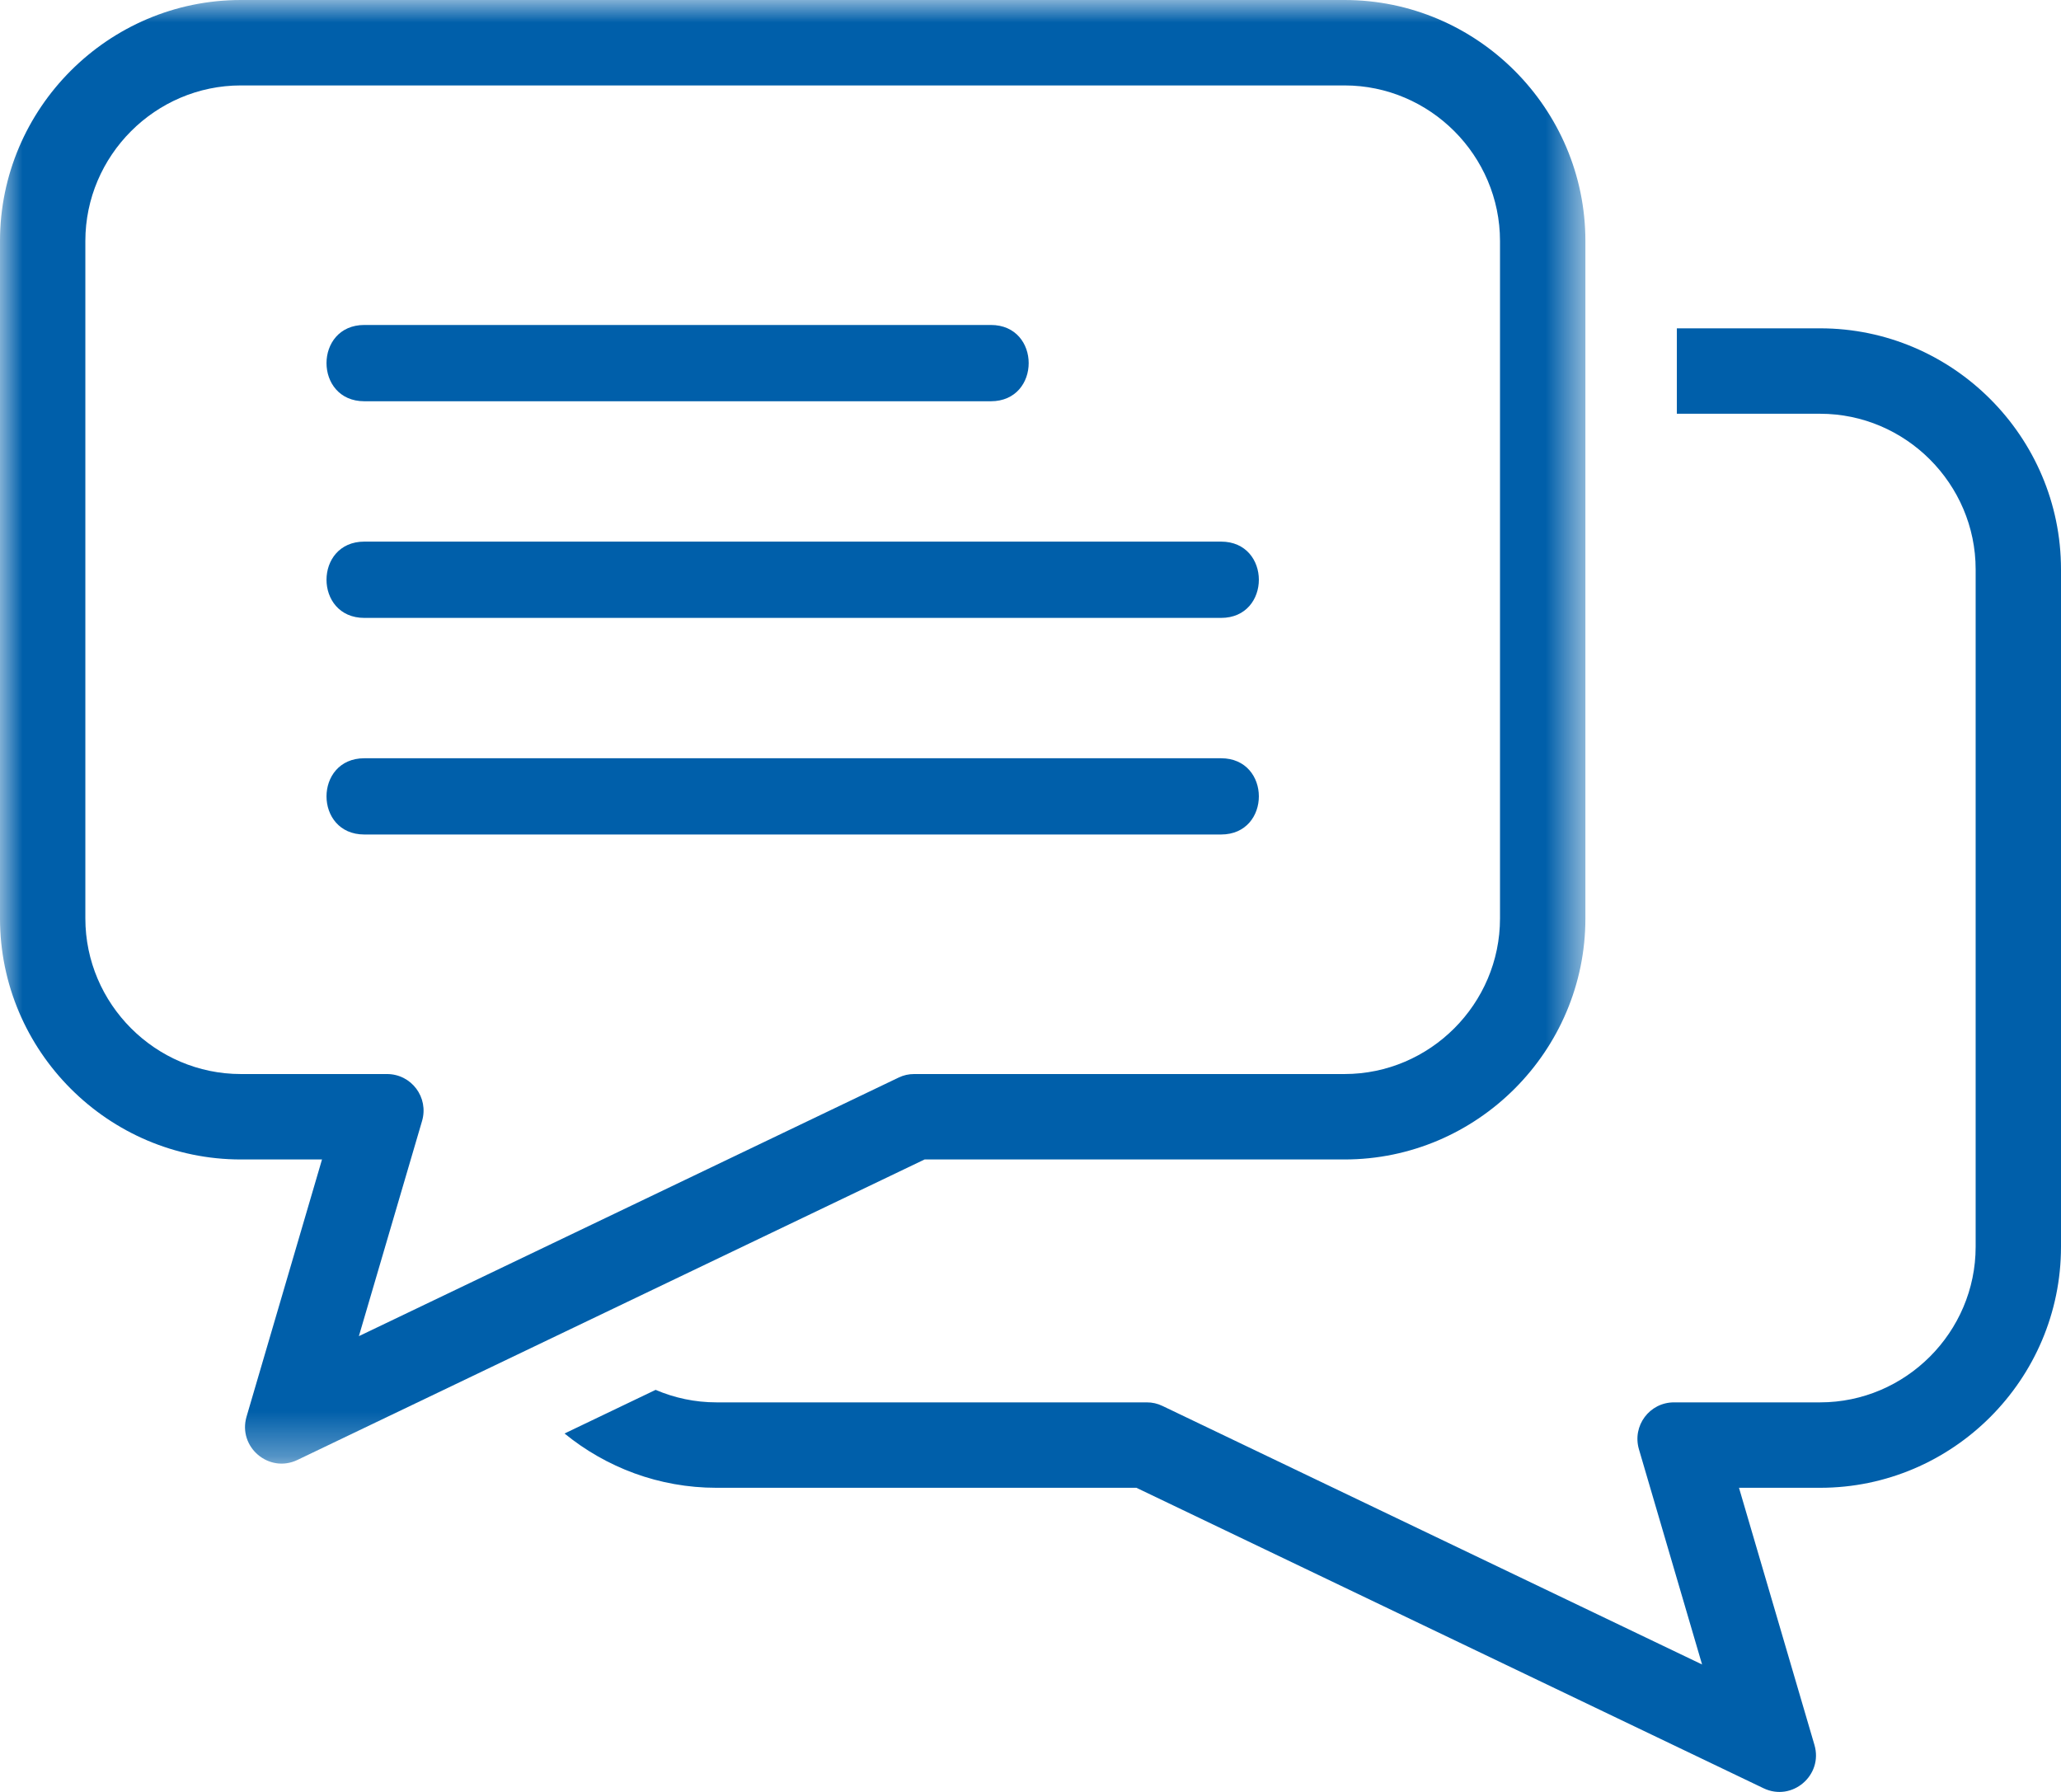
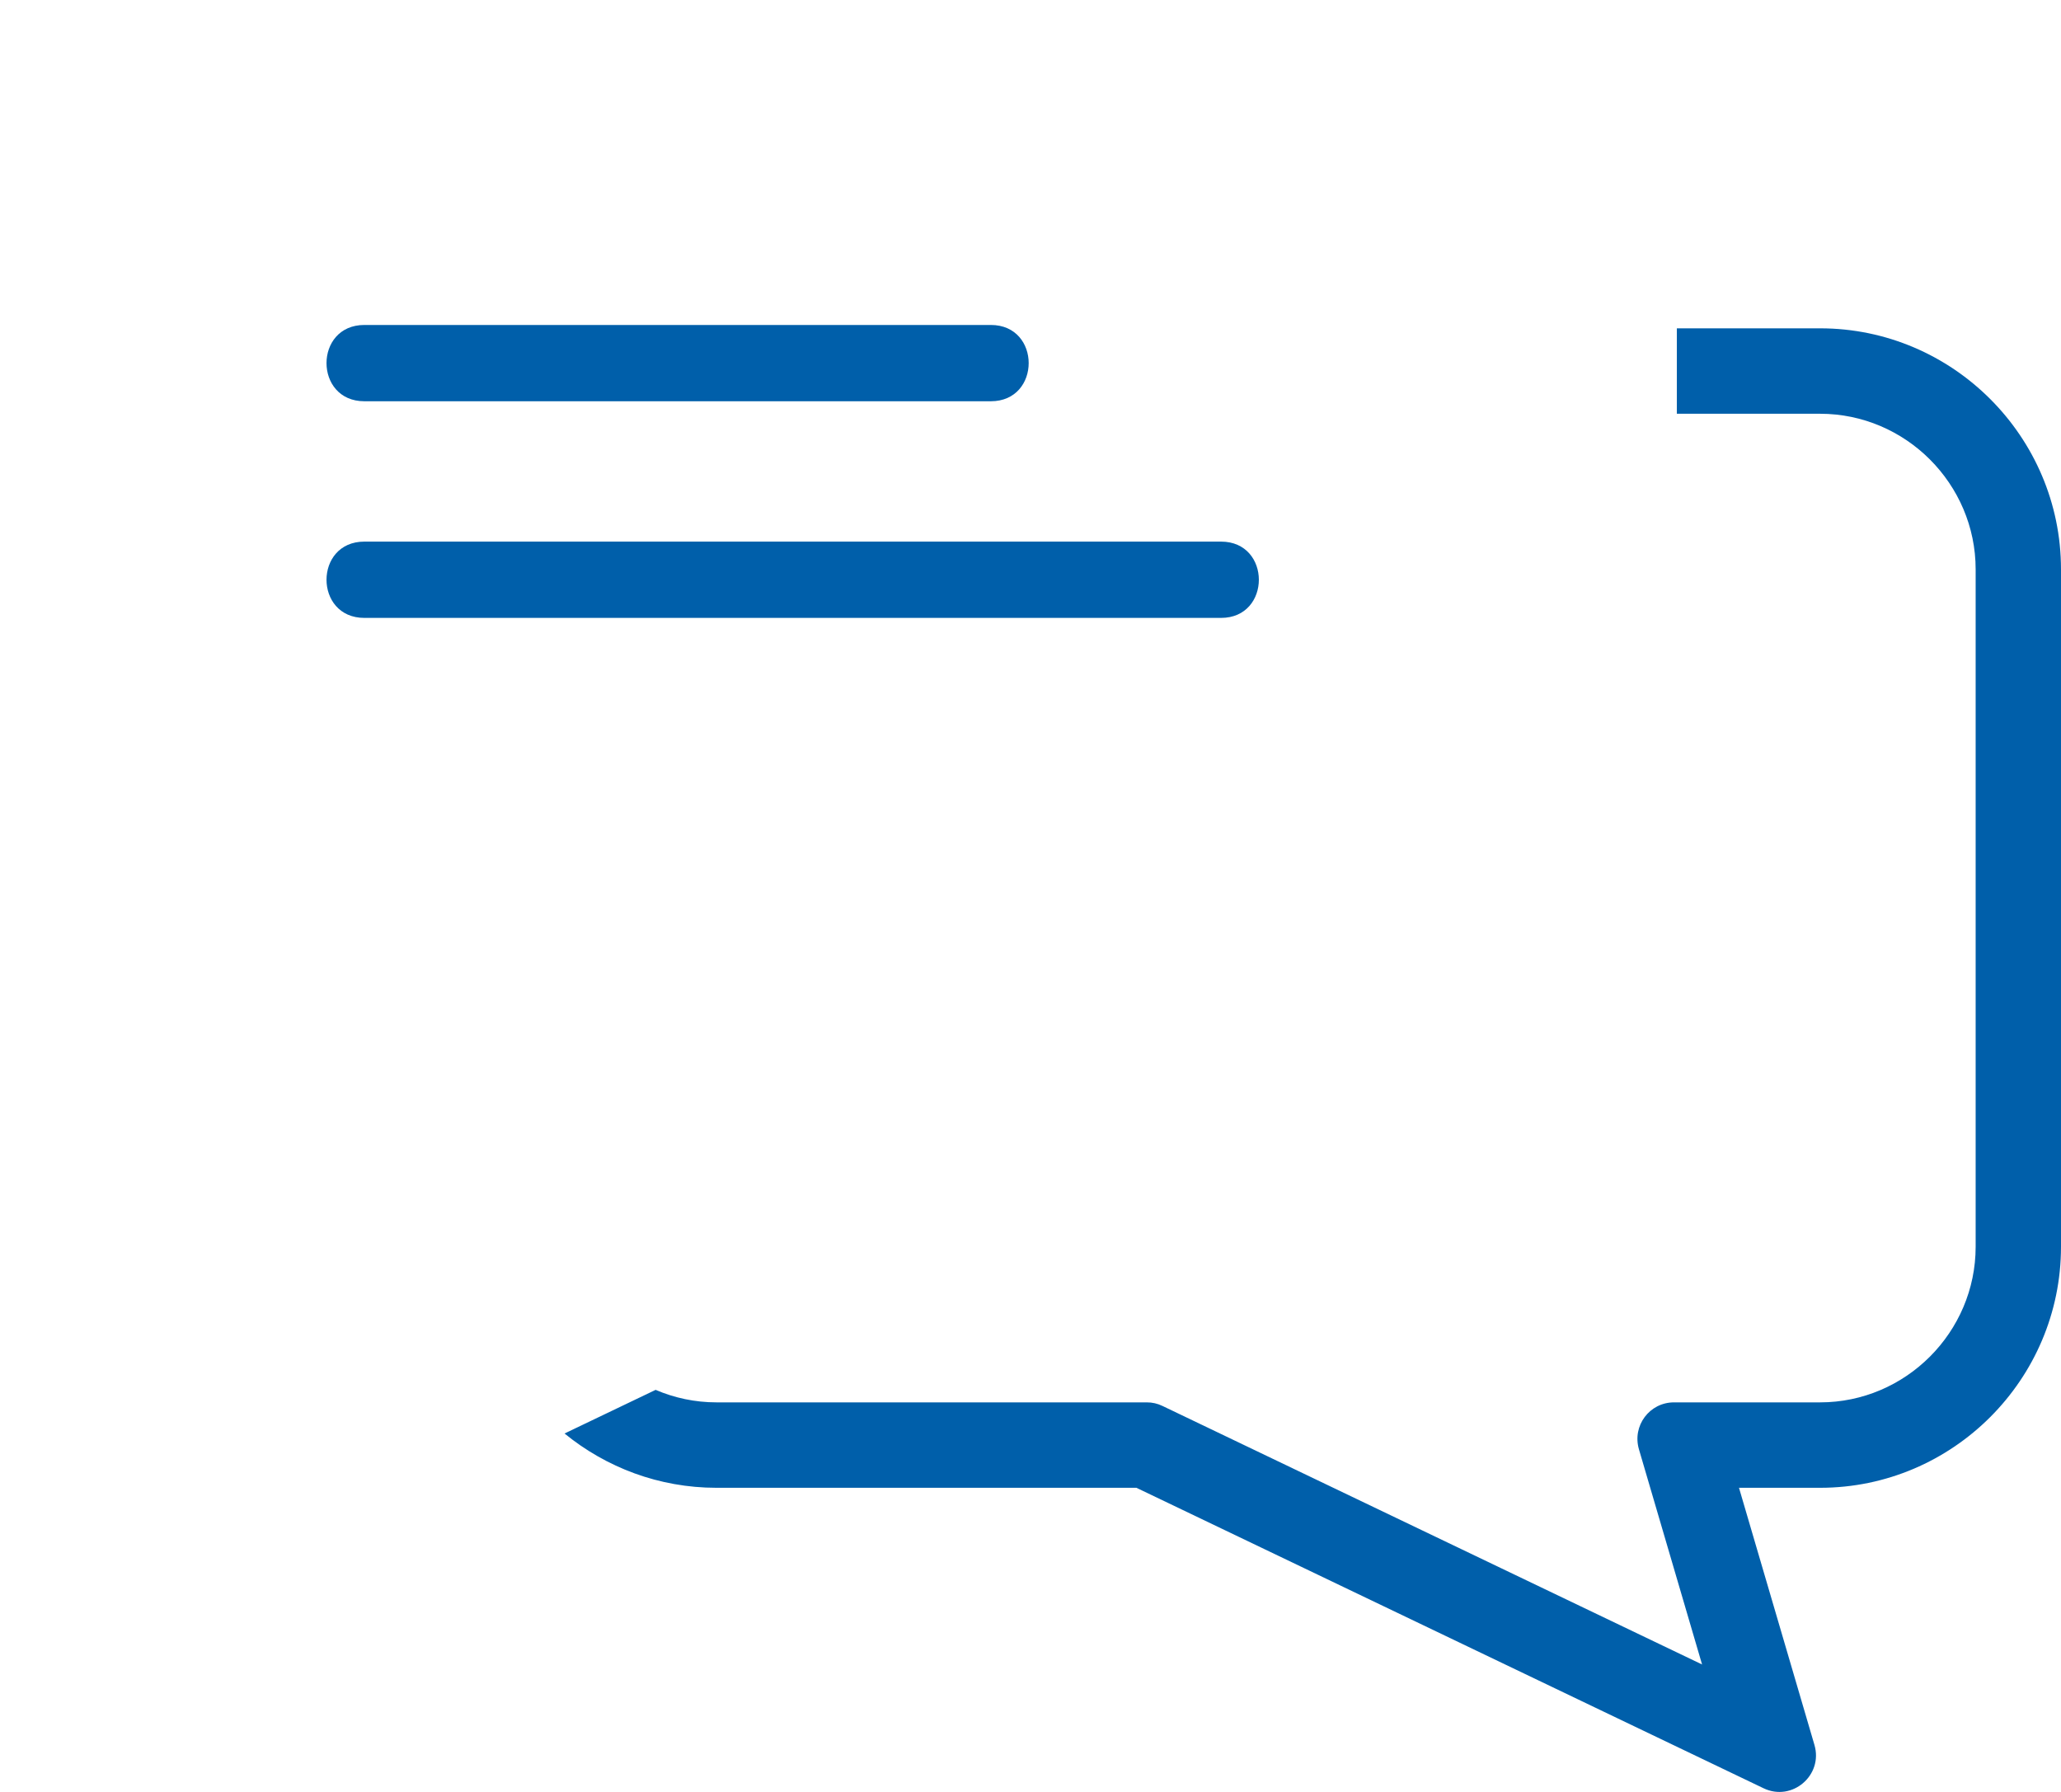
<svg xmlns="http://www.w3.org/2000/svg" xmlns:xlink="http://www.w3.org/1999/xlink" width="46px" height="40px" viewBox="0 0 46 40" version="1.1">
  <title>Group 8</title>
  <defs>
    <polygon id="path-1" points="0 0 35.385 0 35.385 32.672 0 32.672" />
  </defs>
  <g id="Taxonomy-and-design" stroke="none" stroke-width="1" fill="none" fill-rule="evenodd">
    <g id="Homepage---Icons" transform="translate(-384, -563)">
      <g id="Group-8" transform="translate(384, 563)">
        <polygon id="Path-7" points="7.288 31.413 20.671 24.959 31.236 24.959 34.208 22.448 34.208 4.757 31.236 0.828 4.963 0.828 1.211 4 1.211 21.369 3.056 23.664 5.803 24.959 8.548 24.959" />
-         <path d="M17.288,38.413 L30.671,31.959 C36.471,32.19 39.992,32.19 41.236,31.959 C42.48,31.728 43.471,30.891 44.208,29.448 L44.208,11.757 L41.236,7.828 L14.963,7.828 L11.211,11 L11.211,28.369 L11.211,31.413 L15.803,31.959 L18.548,31.959 L17.288,38.413 Z" id="Path-7" transform="translate(27.71, 23.12) scale(-1, 1) translate(-27.71, -23.12)" />
        <g id="Group-13">
          <g id="Group-3">
            <mask id="mask-2" fill="white">
              <use xlink:href="#path-1" />
            </mask>
            <g id="Clip-2" />
-             <path d="M30.009,1.907 L5.376,1.907 C3.469,1.907 1.905,3.472 1.905,5.381 L1.905,20.501 C1.905,22.41 3.469,23.975 5.376,23.975 L8.636,23.975 C9.184,23.975 9.574,24.497 9.42,25.023 L8.01,29.826 L20.054,24.055 C20.169,24 20.279,23.975 20.407,23.975 L30.009,23.975 C31.916,23.975 33.479,22.41 33.479,20.501 L33.479,5.381 C33.479,3.472 31.916,1.907 30.009,1.907 M5.376,0 L30.009,0 C32.967,0 35.385,2.419 35.385,5.381 L35.385,20.501 C35.385,23.463 32.967,25.882 30.009,25.882 L20.636,25.882 L6.639,32.589 C6.002,32.895 5.304,32.3 5.503,31.622 L7.187,25.882 L5.376,25.882 C2.417,25.882 -2.83530607e-06,23.463 -2.83530607e-06,20.501 L-2.83530607e-06,5.381 C-2.83530607e-06,2.419 2.417,0 5.376,0" id="Fill-1" fill="#005FAA" mask="url(#mask-2)" />
          </g>
          <path d="M8.132,7.254 L22.115,7.254 C23.241,7.254 23.241,8.957 22.115,8.957 L8.132,8.957 C7.006,8.957 7.006,7.254 8.132,7.254" id="Fill-4" fill="#005FAA" />
          <path d="M8.132,12.09 L27.253,12.09 C28.378,12.09 28.378,13.793 27.253,13.793 L8.132,13.793 C7.006,13.793 7.006,12.09 8.132,12.09" id="Fill-6" fill="#005FAA" />
-           <path d="M8.132,16.926 L27.253,16.926 C28.378,16.926 28.378,18.628 27.253,18.628 L8.132,18.628 C7.006,18.628 7.006,16.926 8.132,16.926" id="Fill-8" fill="#005FAA" />
          <g id="Group-12" transform="translate(12.6, 7.329)" fill="#005FAA">
            <path d="M28.024,0 L24.826,0 L24.826,1.907 L28.024,1.907 C29.931,1.907 31.495,3.472 31.495,5.381 L31.495,20.501 C31.495,22.41 29.931,23.975 28.024,23.975 L24.763,23.975 C24.216,23.975 23.826,24.497 23.98,25.023 L25.389,29.826 L13.346,24.055 C13.23,24 13.121,23.975 12.993,23.975 L3.391,23.975 C2.91,23.975 2.451,23.875 2.033,23.696 L0,24.67 C0.927,25.427 2.108,25.882 3.391,25.882 L12.764,25.882 L26.761,32.589 C27.398,32.895 28.096,32.3 27.897,31.622 L26.213,25.882 L28.024,25.882 C30.983,25.882 33.4,23.463 33.4,20.501 L33.4,5.381 C33.4,2.419 30.983,0 28.024,0" id="Fill-10" />
          </g>
        </g>
      </g>
    </g>
  </g>
</svg>